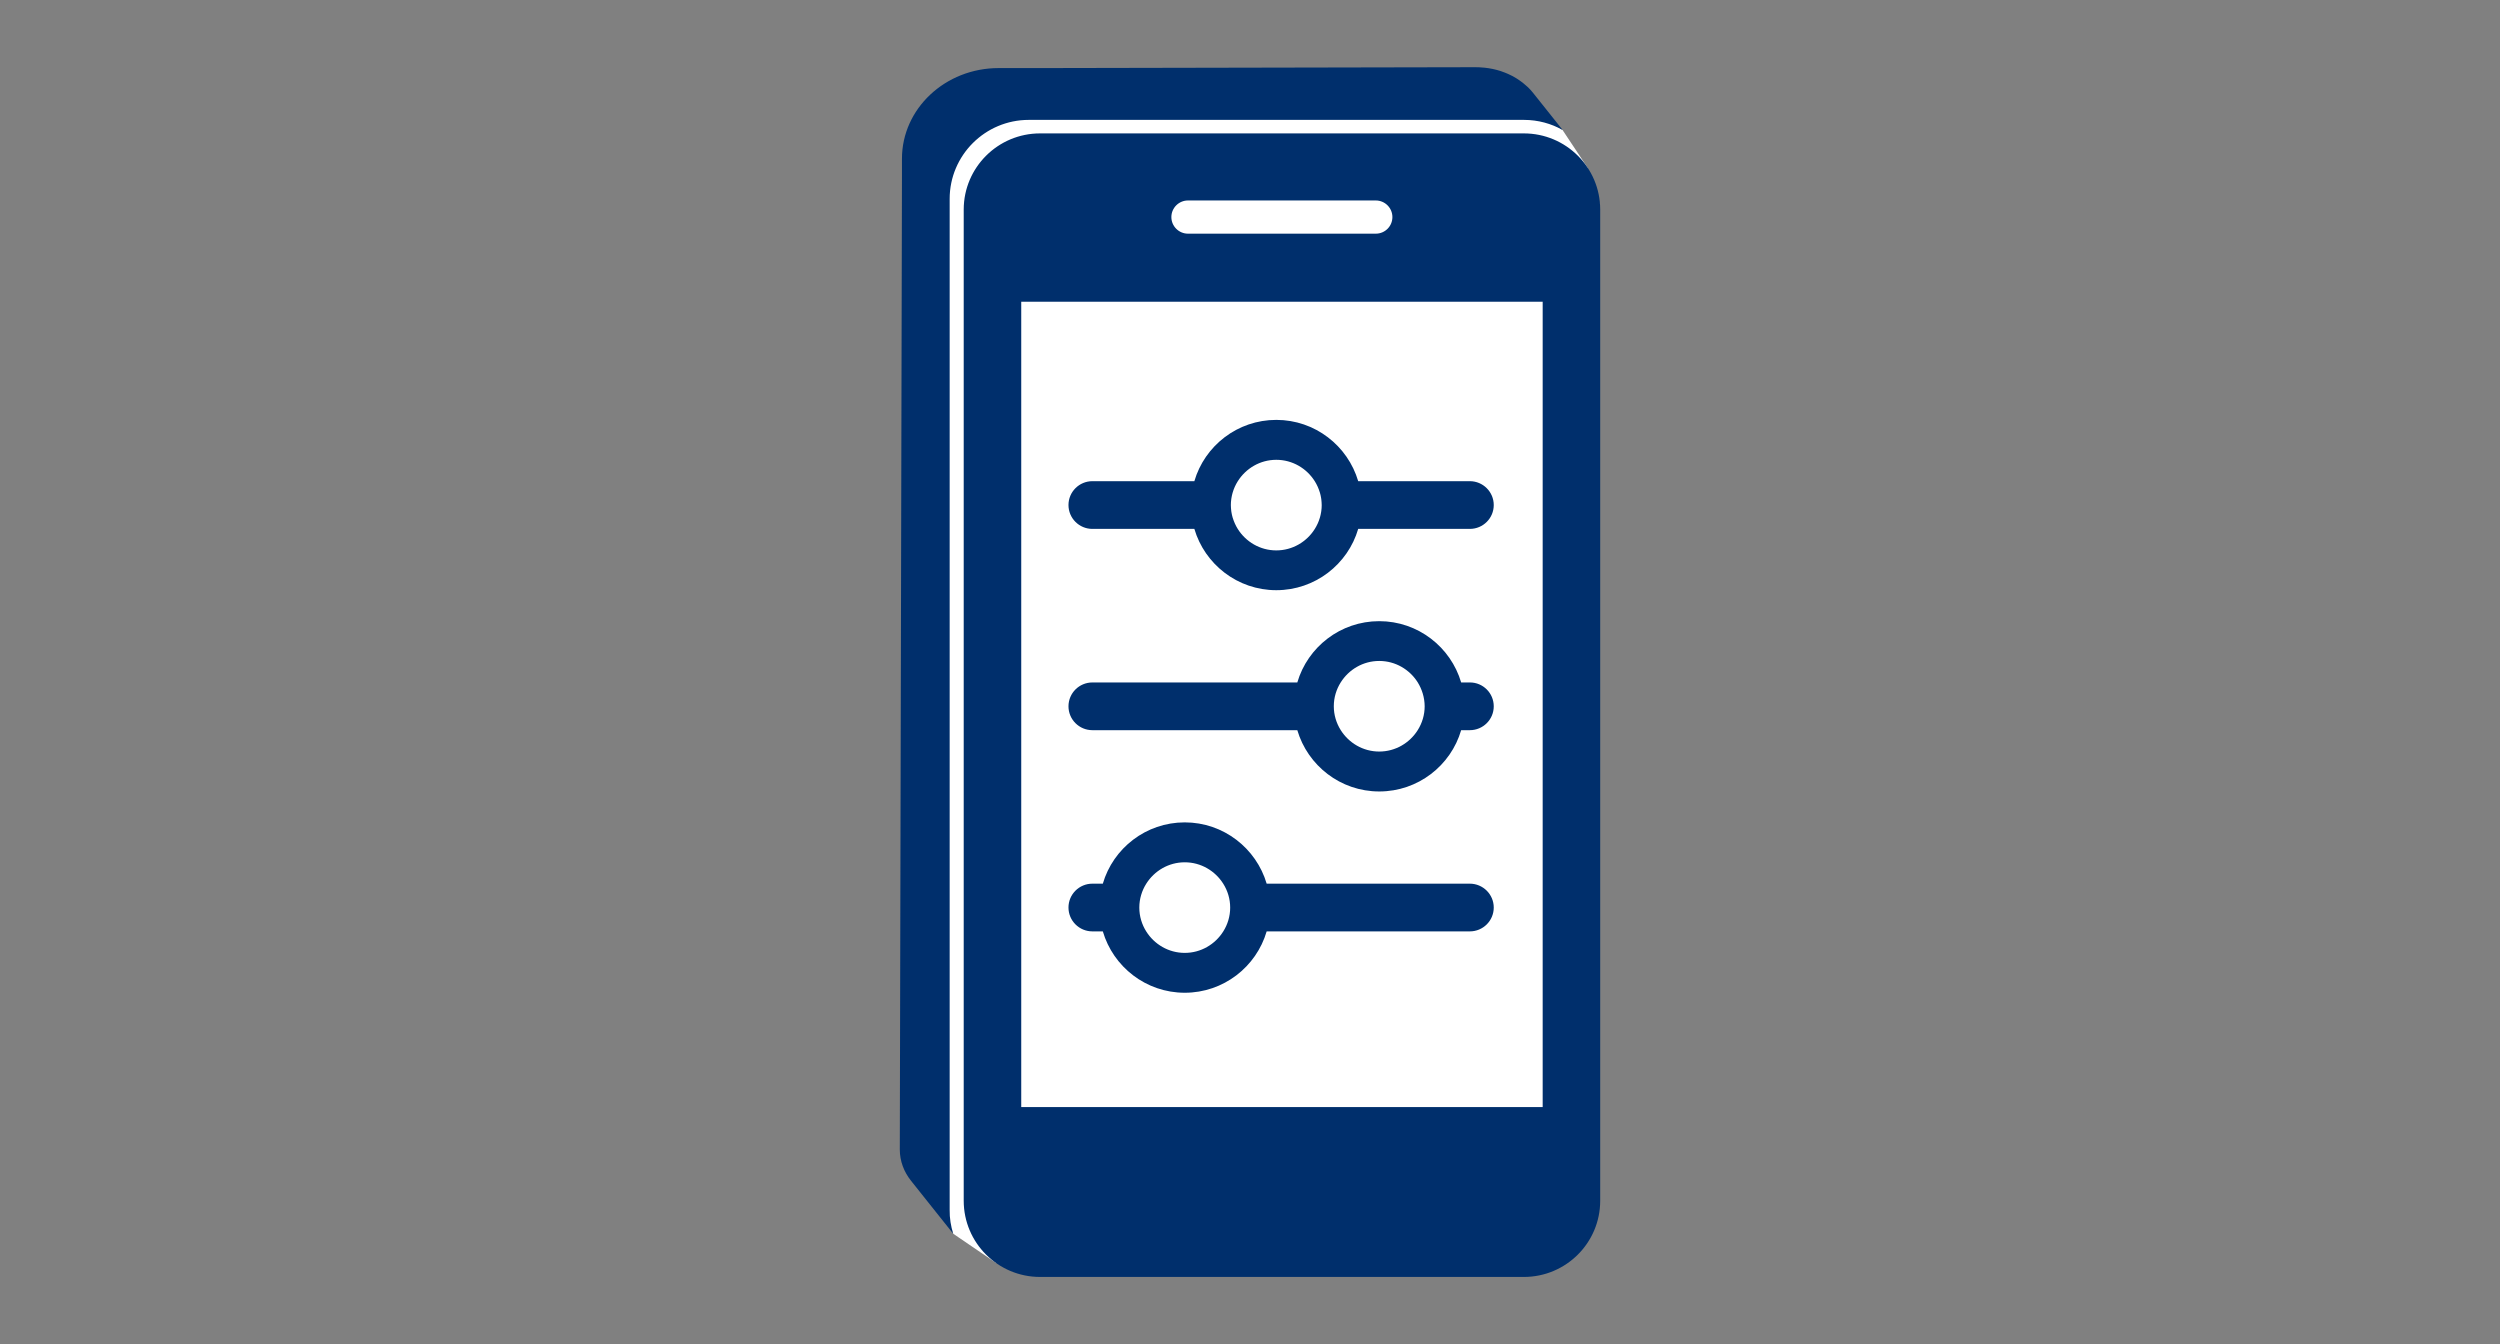
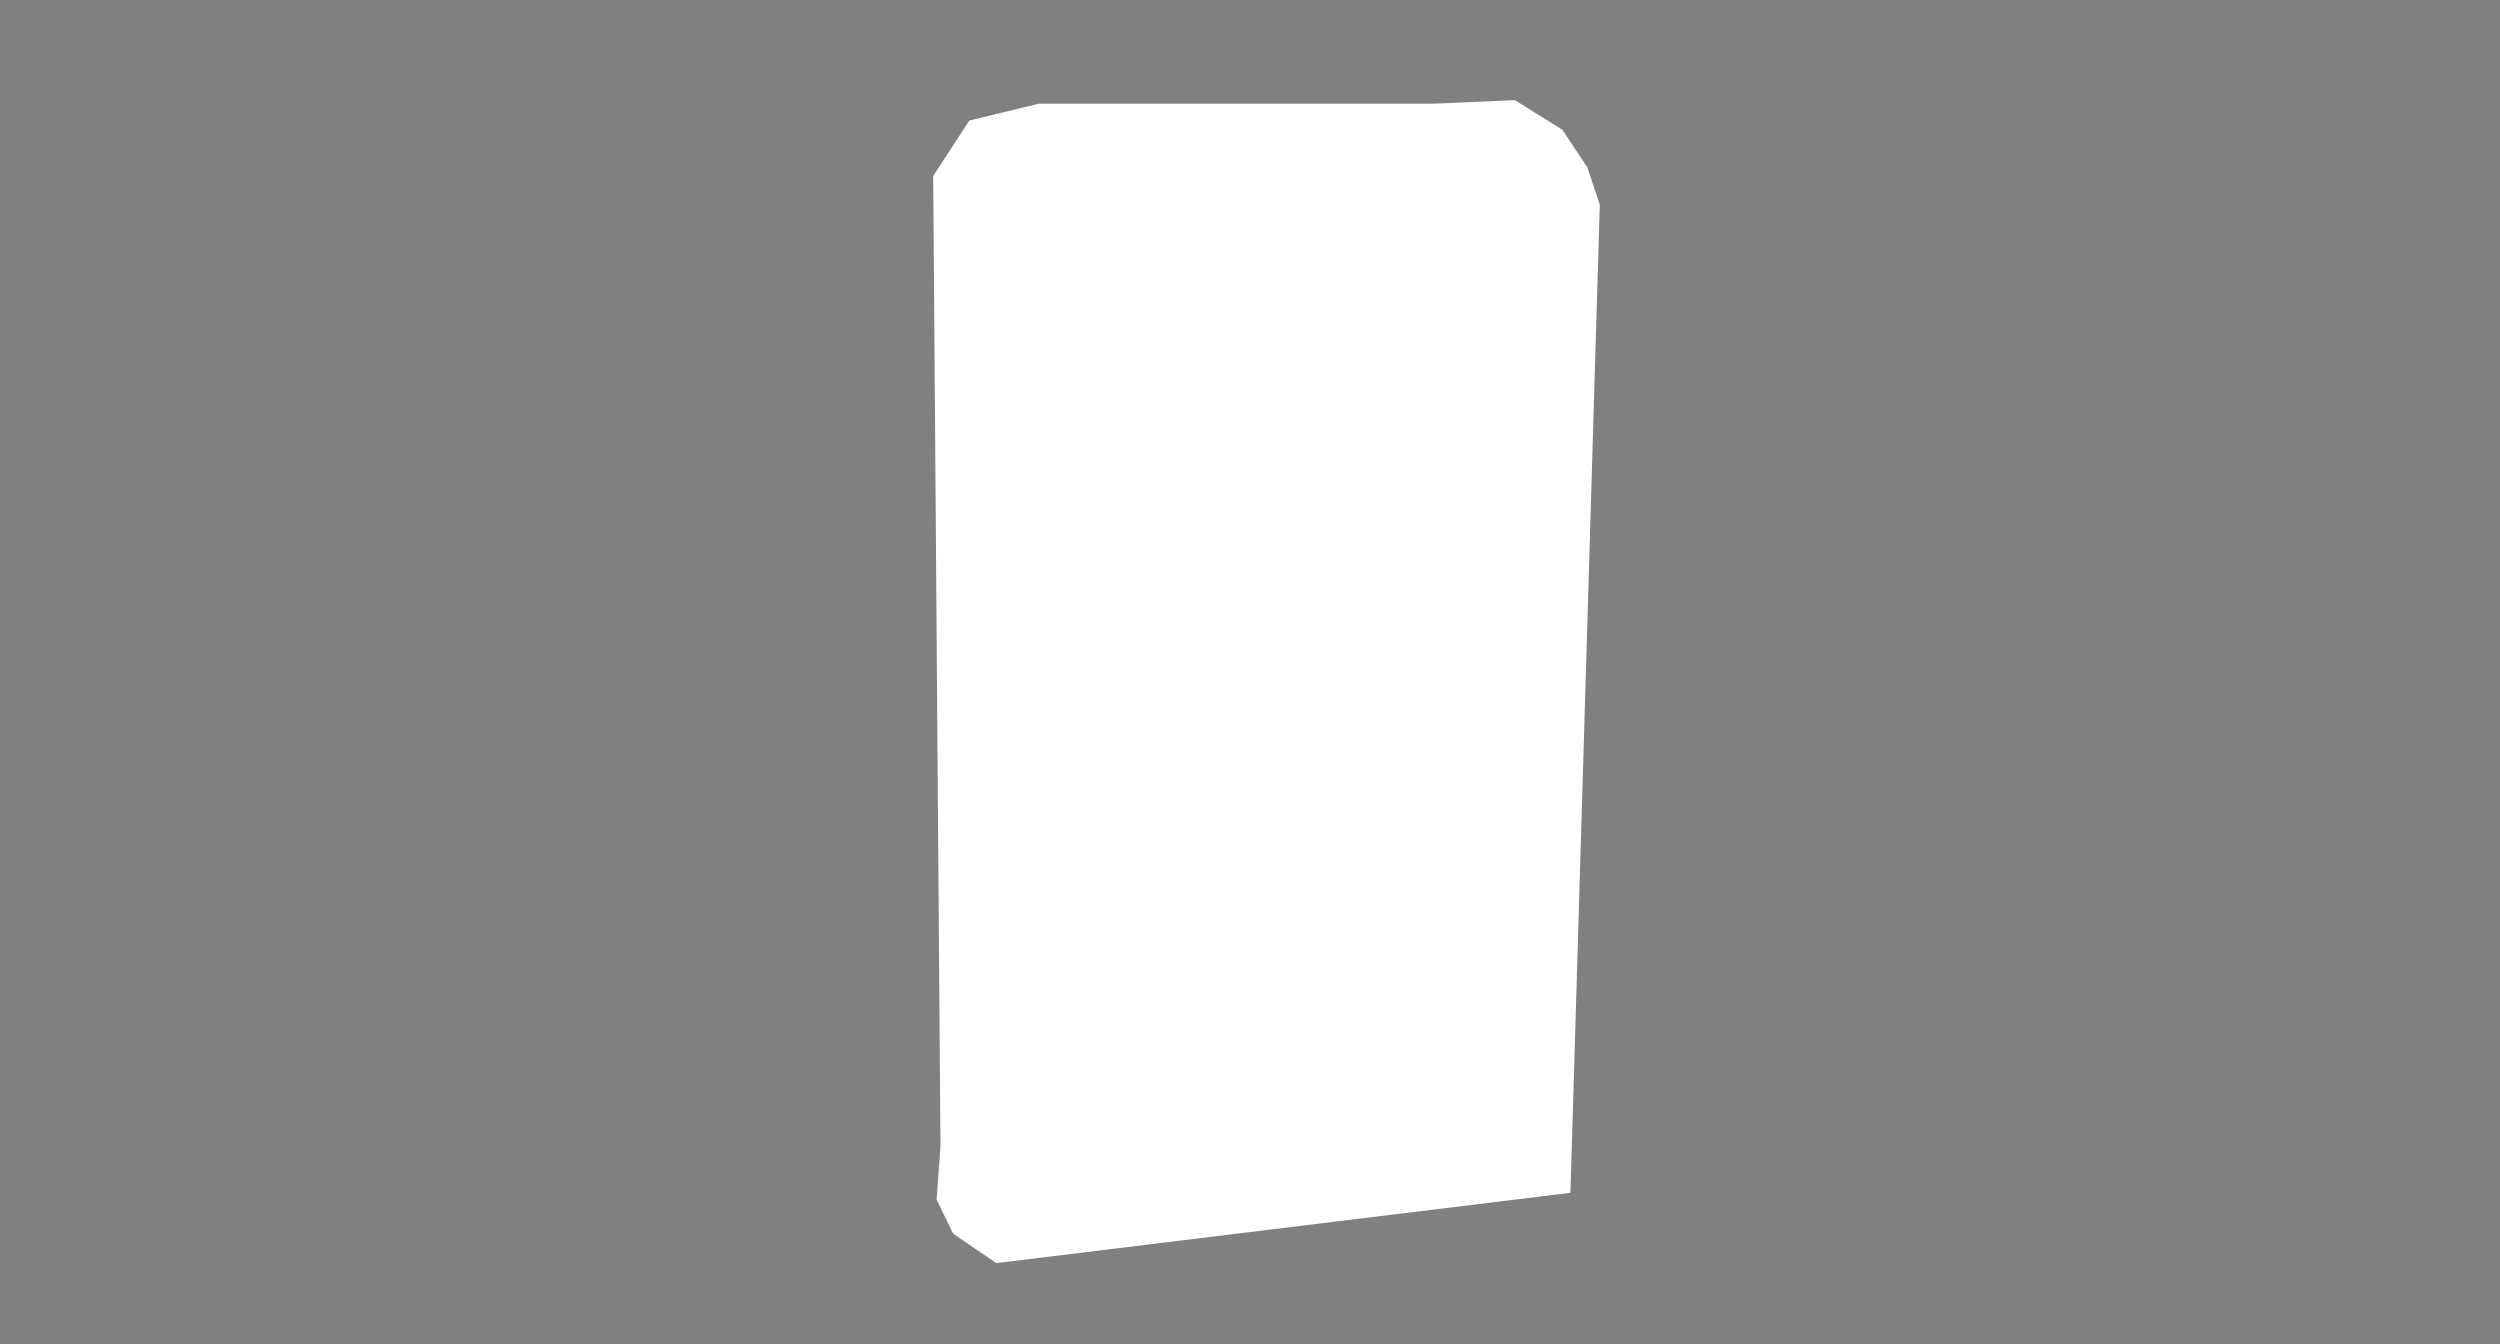
<svg xmlns="http://www.w3.org/2000/svg" version="1.1" id="BLUE" x="0px" y="0px" viewBox="0 0 372 200" style="enable-background:new 0 0 372 200;" xml:space="preserve">
  <rect x="0" y="0" width="372" height="200" fill="#808080" stroke="none" />
  <style type="text/css">
	.st0{fill:#FFFFFF;}
	.st1{fill:#002F6C;}
	.st2{fill:none;}
</style>
  <g>
    <polygon class="st0" points="232.49,19.32 236.19,24.89 238.05,30.45 233.68,177.49 148.25,187.95 141.84,183.58 139.37,178.51    139.94,170.61 138.86,26.19 144.23,17.94 154.57,15.43 213.3,15.43 225.42,14.9  " />
-     <path class="st1" d="M141.84,183.58l-6.27-7.87c-1.07-1.34-1.68-2.94-1.68-4.66l0.32-144.79v-2.64c0-7.45,6.44-13.49,14.38-13.49   h6.31L219.52,10c0.41,0,0.82,0.02,1.21,0.06c0.05,0.01,0.11,0.01,0.16,0.01c0.38,0.04,0.75,0.1,1.11,0.17   c0.07,0.01,0.13,0.03,0.2,0.04c0.36,0.08,0.71,0.17,1.05,0.28c0.06,0.02,0.11,0.04,0.17,0.06c0.35,0.12,0.69,0.25,1.02,0.4   c0.02,0.01,0.04,0.02,0.06,0.03c0.17,0.08,0.35,0.16,0.52,0.25c0.1,0.05,0.18,0.11,0.28,0.16c0.13,0.07,0.26,0.15,0.38,0.22   c0.19,0.12,0.38,0.25,0.56,0.38c0.11,0.08,0.23,0.16,0.34,0.25c0.19,0.15,0.37,0.31,0.55,0.47c0.08,0.08,0.17,0.15,0.26,0.23   c0.25,0.25,0.49,0.5,0.7,0.77l4.44,5.57c-1.7-0.96-3.67-1.51-5.76-1.51h-73.69c-6.49,0-11.77,5.27-11.77,11.75v150.44   C141.29,181.27,141.49,182.46,141.84,183.58z M238.11,31.19v147.48c0,6.26-5.09,11.34-11.36,11.34h-71.99   c-6.27,0-11.36-5.08-11.36-11.34V31.19c0-6.26,5.09-11.34,11.36-11.34h71.99C233.02,19.85,238.11,24.92,238.11,31.19z M174.3,32.3   c0,1.36,1.11,2.47,2.47,2.47h27.95c1.37,0,2.47-1.11,2.47-2.47c0-1.36-1.11-2.47-2.47-2.47h-27.95   C175.41,29.83,174.3,30.94,174.3,32.3z M229.55,44.9h-77.59v119.83h77.59V44.9z M222.27,105.1c0,1.96-1.59,3.55-3.56,3.55h-1.29   c-1.54,5.27-6.42,9.12-12.19,9.12s-10.64-3.86-12.19-9.12h-30.49c-1.97,0-3.56-1.59-3.56-3.55c0-1.96,1.59-3.55,3.56-3.55h30.49   c1.54-5.27,6.42-9.12,12.19-9.12s10.64,3.86,12.19,9.12h1.29C220.67,101.54,222.27,103.13,222.27,105.1z M210.96,101.54   c-1.2-1.91-3.32-3.19-5.73-3.19c-2.41,0-4.53,1.28-5.73,3.19c-0.65,1.03-1.03,2.25-1.03,3.55c0,1.3,0.38,2.52,1.03,3.55   c1.2,1.91,3.32,3.19,5.73,3.19c2.41,0,4.53-1.28,5.73-3.19c0.65-1.03,1.03-2.25,1.03-3.55   C211.98,103.79,211.6,102.58,210.96,101.54z M222.27,135.04c0,1.96-1.59,3.55-3.56,3.55h-30.23c-1.54,5.27-6.42,9.13-12.19,9.13   s-10.64-3.86-12.19-9.13h-1.55c-1.97,0-3.56-1.59-3.56-3.55c0-1.96,1.59-3.55,3.56-3.55h1.55c1.54-5.27,6.42-9.12,12.19-9.12   s10.64,3.86,12.19,9.12h30.23C220.67,131.49,222.27,133.08,222.27,135.04z M182.02,138.6c0.65-1.03,1.03-2.25,1.03-3.55v0   c0-1.3-0.38-2.52-1.03-3.55c-1.2-1.91-3.32-3.19-5.73-3.19c-2.41,0-4.53,1.28-5.73,3.19c-0.65,1.03-1.03,2.25-1.03,3.55v0   c0,1.3,0.38,2.52,1.03,3.55c1.2,1.91,3.32,3.19,5.73,3.19C178.7,141.79,180.82,140.51,182.02,138.6z M222.27,75.15   c0,1.96-1.59,3.55-3.56,3.55h-16.61c-1.54,5.27-6.42,9.12-12.19,9.12c-5.77,0-10.64-3.86-12.19-9.12h-15.17   c-1.97,0-3.56-1.59-3.56-3.55s1.59-3.55,3.56-3.55h15.17c1.54-5.27,6.42-9.12,12.19-9.12c5.77,0,10.64,3.86,12.19,9.12h16.61   C220.67,71.6,222.27,73.19,222.27,75.15z M195.64,78.71c0.32-0.51,0.58-1.07,0.75-1.66c0.01-0.02,0.01-0.04,0.02-0.06   c0.07-0.25,0.13-0.5,0.17-0.76c0.01-0.07,0.02-0.13,0.03-0.2c0.04-0.29,0.06-0.57,0.06-0.87s-0.03-0.58-0.06-0.87   c-0.01-0.07-0.02-0.13-0.03-0.2c-0.04-0.26-0.1-0.52-0.17-0.76c-0.01-0.02-0.01-0.04-0.02-0.06c-0.18-0.59-0.43-1.15-0.75-1.66   c-1.2-1.91-3.32-3.19-5.73-3.19s-4.53,1.28-5.73,3.19c-0.32,0.51-0.58,1.07-0.75,1.66c-0.01,0.02-0.01,0.04-0.02,0.06   c-0.07,0.25-0.13,0.5-0.17,0.76c-0.01,0.07-0.02,0.13-0.03,0.2c-0.04,0.29-0.06,0.57-0.06,0.87s0.03,0.58,0.06,0.87   c0.01,0.07,0.02,0.13,0.03,0.2c0.04,0.26,0.1,0.52,0.17,0.76c0.01,0.02,0.01,0.04,0.02,0.06c0.18,0.59,0.43,1.15,0.75,1.66   c1.2,1.91,3.32,3.19,5.73,3.19S194.44,80.62,195.64,78.71z" />
  </g>
  <rect x="0" y="0" class="st2" width="372" height="200" />
</svg>